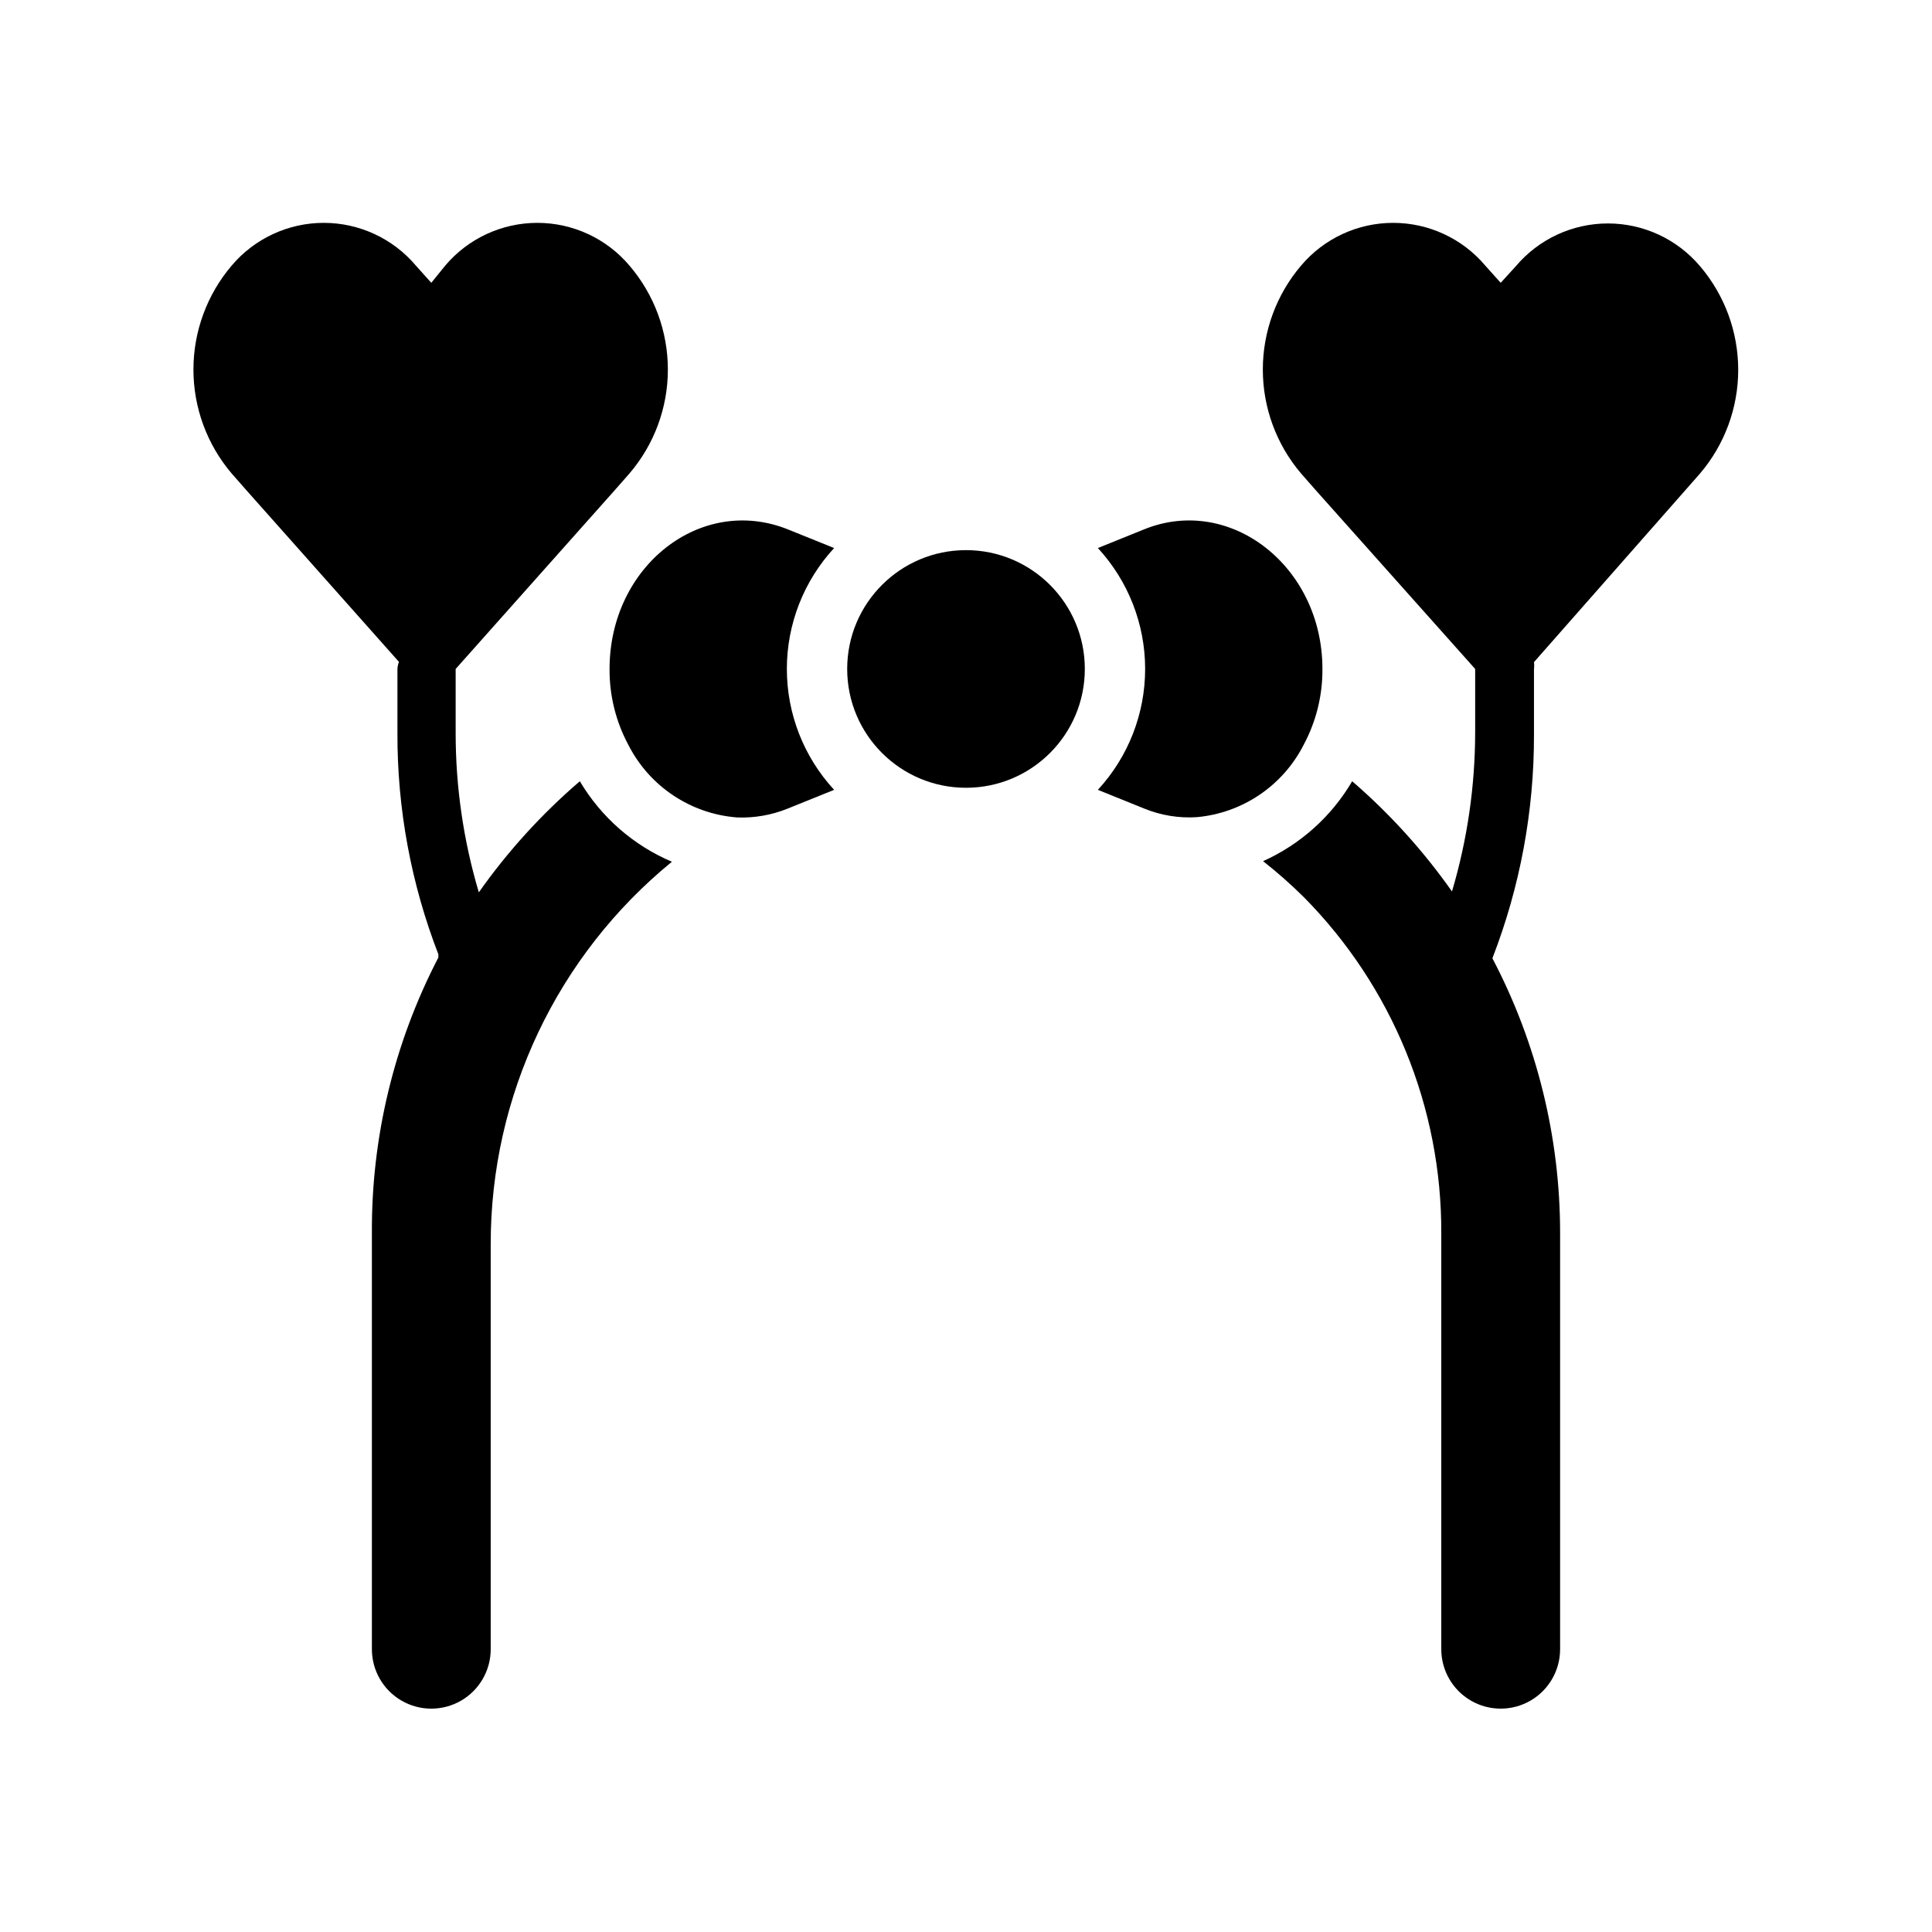
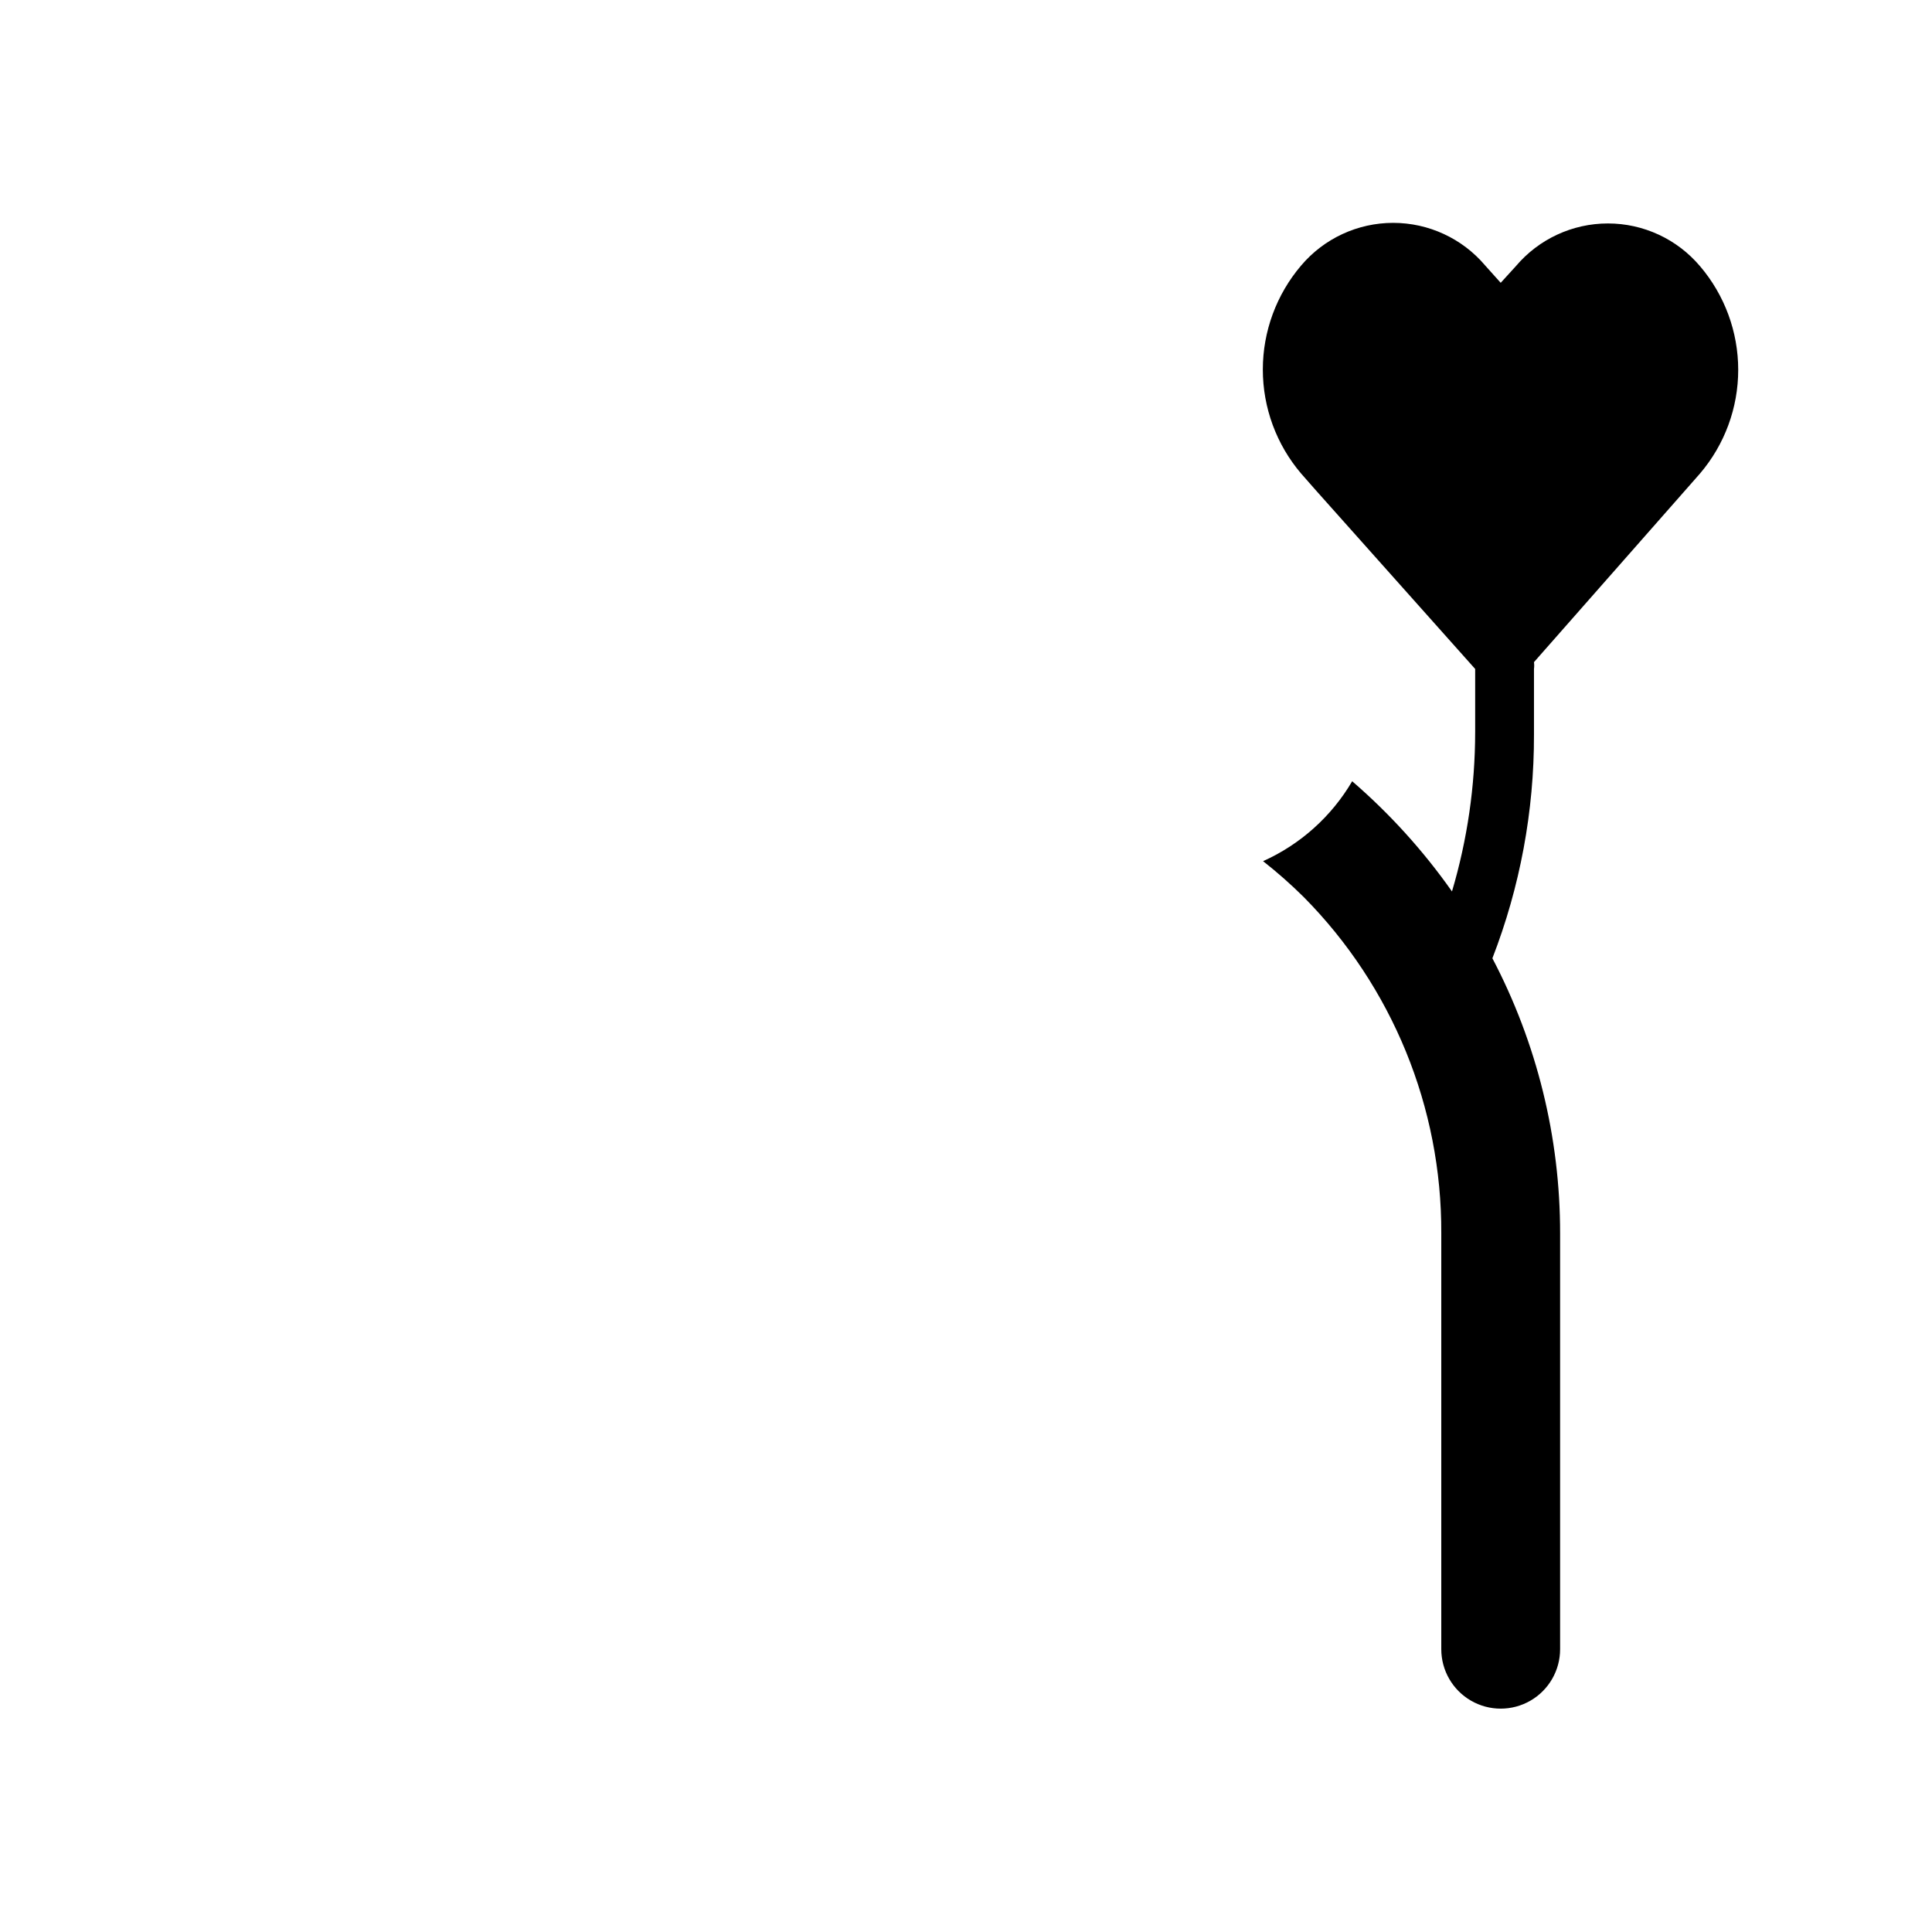
<svg xmlns="http://www.w3.org/2000/svg" fill="#000000" width="800px" height="800px" version="1.1" viewBox="144 144 512 512">
  <g>
    <path d="m594.52 214.54c-6.07-7.184-15-11.324-24.402-11.324-9.402 0-18.332 4.141-24.402 11.324l-4.016 4.406-4.094-4.566c-6.074-7.18-15-11.32-24.402-11.32-9.406 0-18.332 4.141-24.402 11.32-6.547 7.691-10.141 17.457-10.141 27.555 0 10.094 3.594 19.863 10.141 27.551l4.016 4.566 42.117 47.23v16.766l-0.004 0.004c-0.008 14.285-2.078 28.496-6.141 42.191-7.59-10.781-16.473-20.59-26.449-29.203-5.481 9.34-13.734 16.742-23.617 21.176 3.777 2.965 7.375 6.144 10.785 9.523 23.469 23.707 36.578 55.754 36.445 89.113v110.21c0 5.625 3.004 10.824 7.875 13.637 4.871 2.812 10.871 2.812 15.742 0s7.871-8.012 7.871-13.637v-110.21c0.02-25.395-6.141-50.414-17.945-72.895 7.328-18.902 11.066-39.004 11.02-59.277v-17.398c0.082-0.602 0.082-1.207 0-1.809l39.988-45.422 4.016-4.566c6.531-7.664 10.121-17.402 10.121-27.473 0-10.07-3.59-19.812-10.121-27.473z" />
-     <path d="m297.66 351.04c-10.105 8.672-19.094 18.559-26.766 29.441-4.07-13.695-6.141-27.906-6.141-42.195v-17.004l42.035-47.23 4.016-4.566c6.574-7.676 10.188-17.445 10.188-27.551 0-10.105-3.613-19.879-10.188-27.555-6.074-7.18-15-11.32-24.402-11.32-9.406 0-18.332 4.141-24.406 11.32l-3.699 4.566-4.094-4.566c-6.07-7.18-14.996-11.32-24.402-11.32-9.402 0-18.328 4.141-24.402 11.32-6.543 7.691-10.137 17.457-10.137 27.555 0 10.094 3.594 19.863 10.137 27.551l4.016 4.566 40.305 45.344c-0.215 0.582-0.348 1.191-0.395 1.809v17.004c-0.074 20.082 3.609 40 10.863 58.727-0.043 0.258-0.043 0.523 0 0.785-11.738 22.582-17.789 47.684-17.633 73.133v110.21c0 5.625 3 10.824 7.871 13.637 4.871 2.812 10.875 2.812 15.746 0 4.871-2.812 7.871-8.012 7.871-13.637v-107.38c-0.031-39.27 17.602-76.473 48.02-101.31-10.199-4.332-18.75-11.805-24.402-21.332z" />
-     <path d="m352.77 284.28c-23.066-9.211-47.23 9.762-47.23 37v-0.004c-0.051 7 1.652 13.902 4.957 20.074 5.59 11.043 16.551 18.359 28.891 19.285 4.578 0.168 9.141-0.637 13.383-2.359l12.281-4.961c-8.055-8.723-12.527-20.164-12.527-32.039s4.473-23.312 12.527-32.039z" />
-     <path d="m489.5 341.35c3.305-6.172 5.008-13.074 4.957-20.074 0-27.238-24.48-46.207-47.23-37l-12.281 4.961c8.055 8.727 12.527 20.164 12.527 32.039s-4.473 23.316-12.527 32.039l12.281 4.961c4.41 1.805 9.176 2.586 13.934 2.281 12.125-1.094 22.832-8.352 28.34-19.207z" />
-     <path d="m431.49 321.28c0 17.391-14.098 31.488-31.488 31.488s-31.488-14.098-31.488-31.488 14.098-31.488 31.488-31.488 31.488 14.098 31.488 31.488" />
  </g>
</svg>